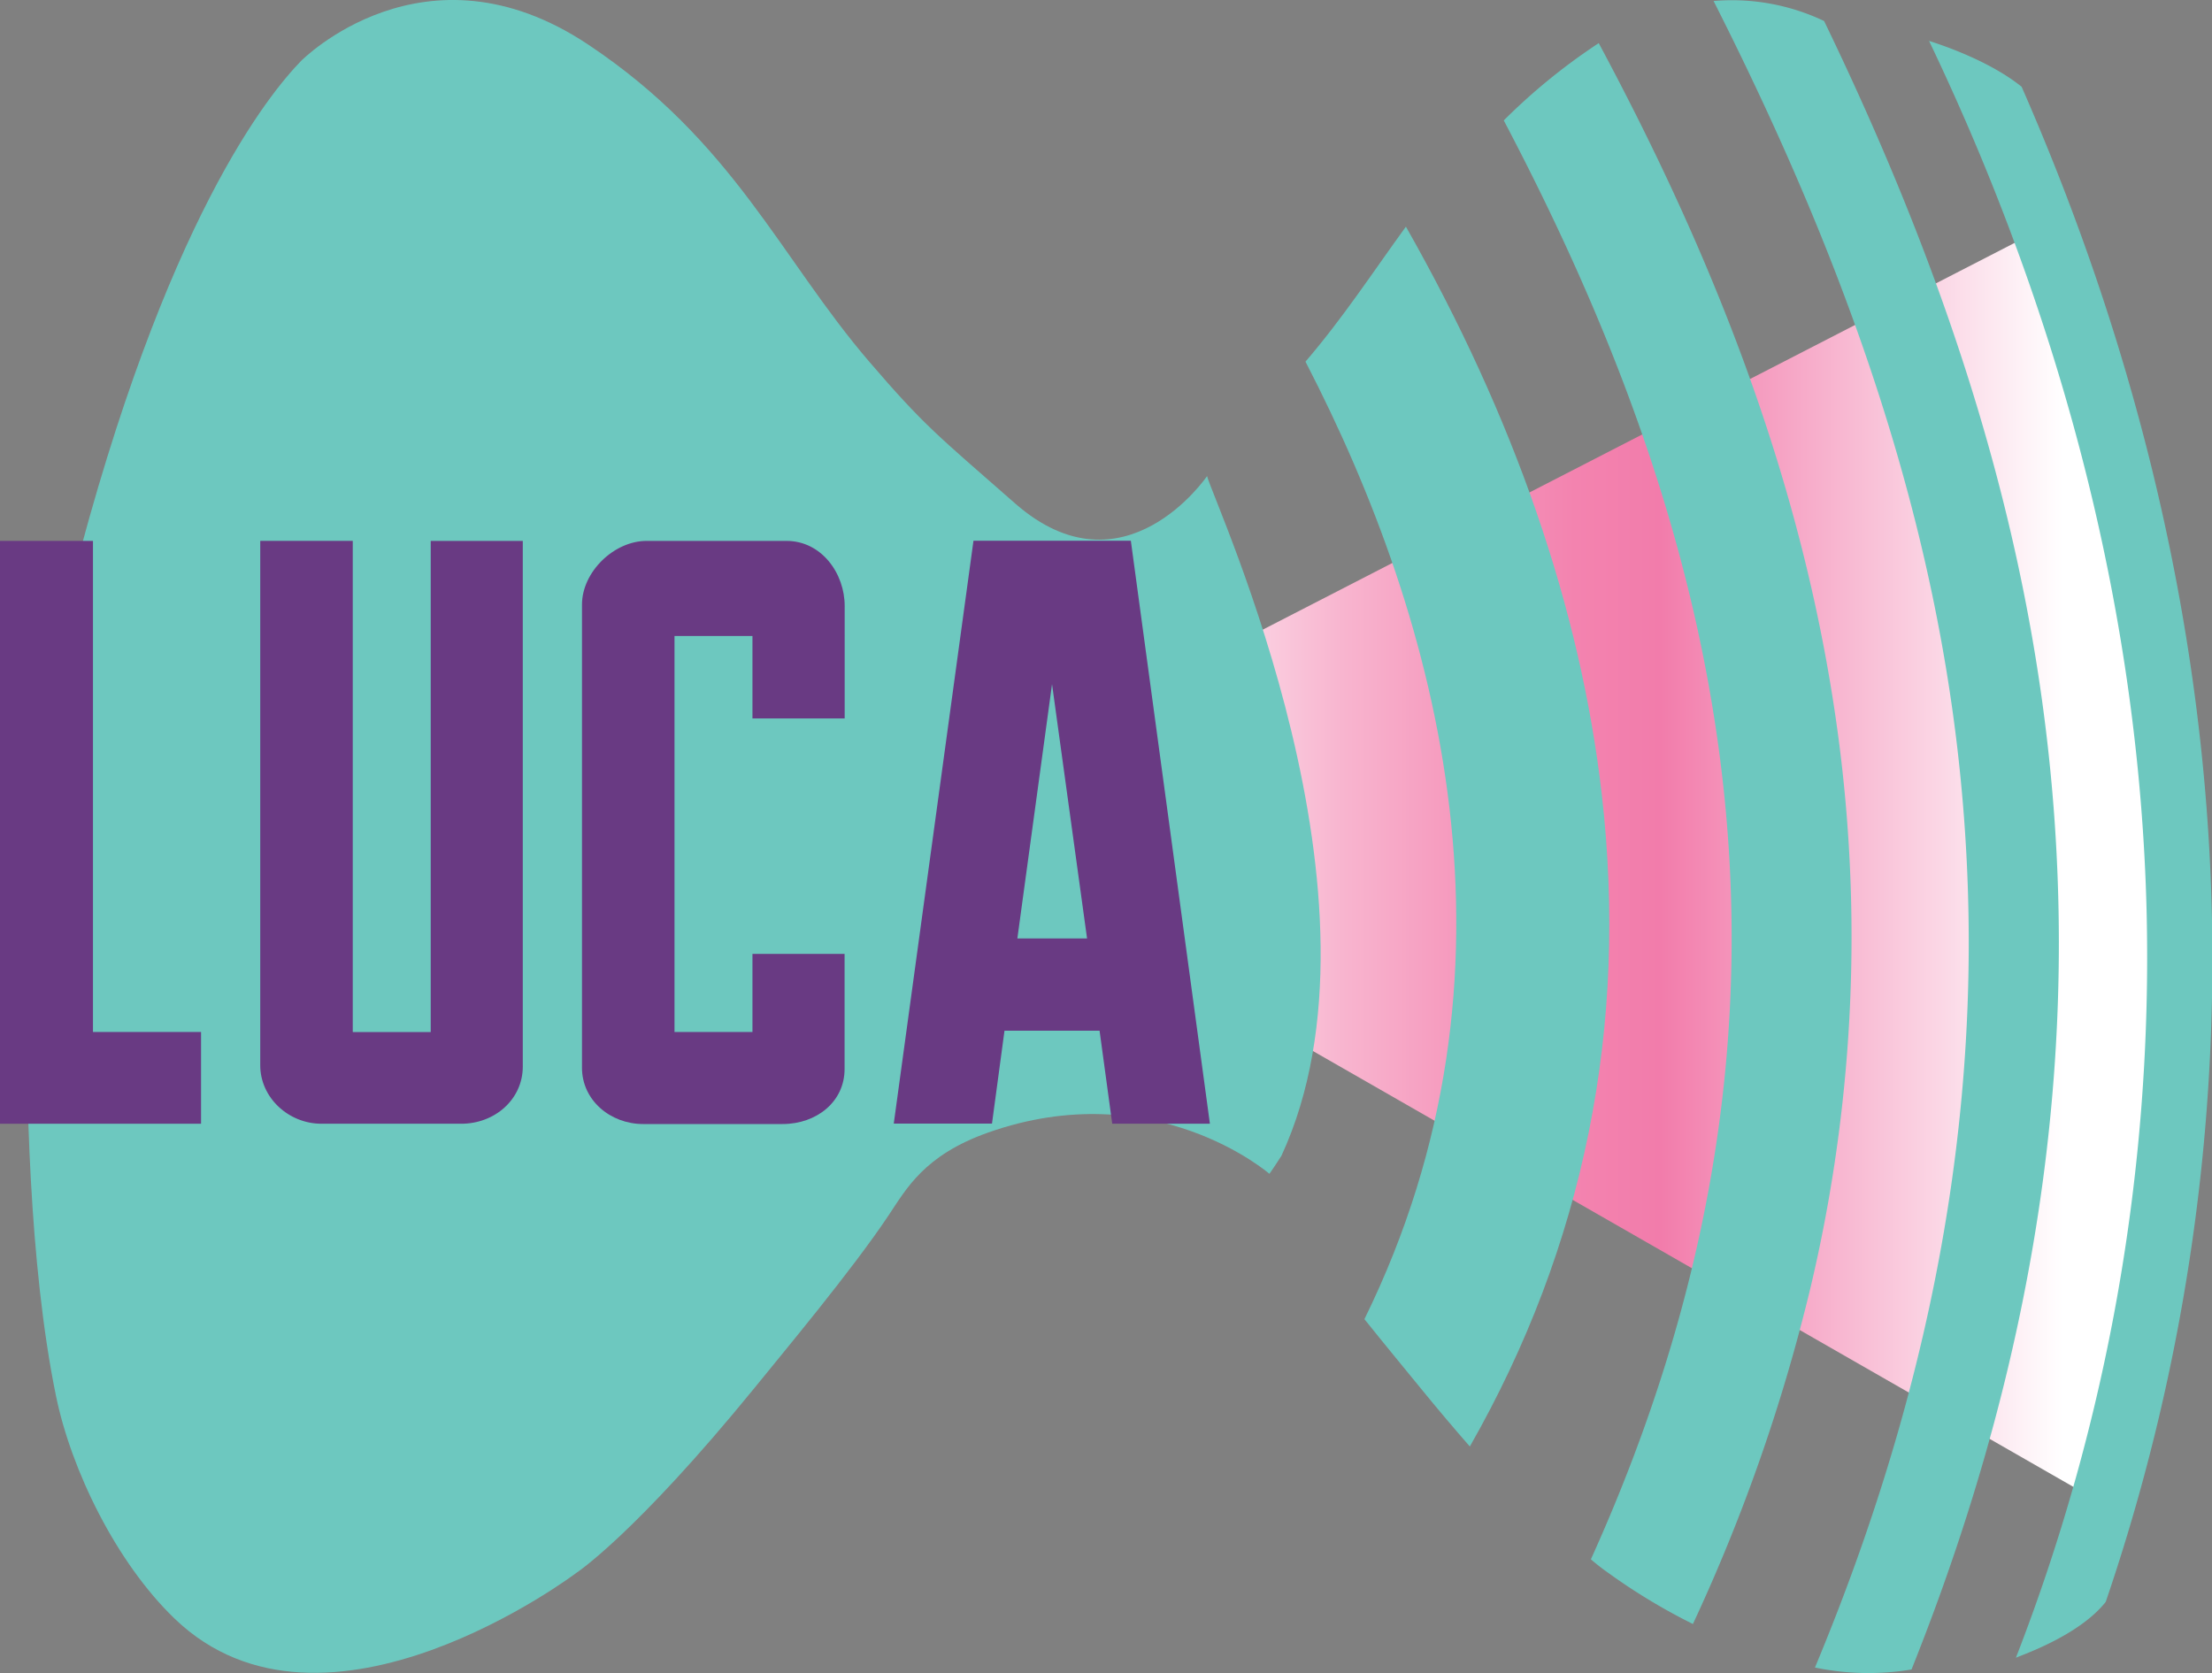
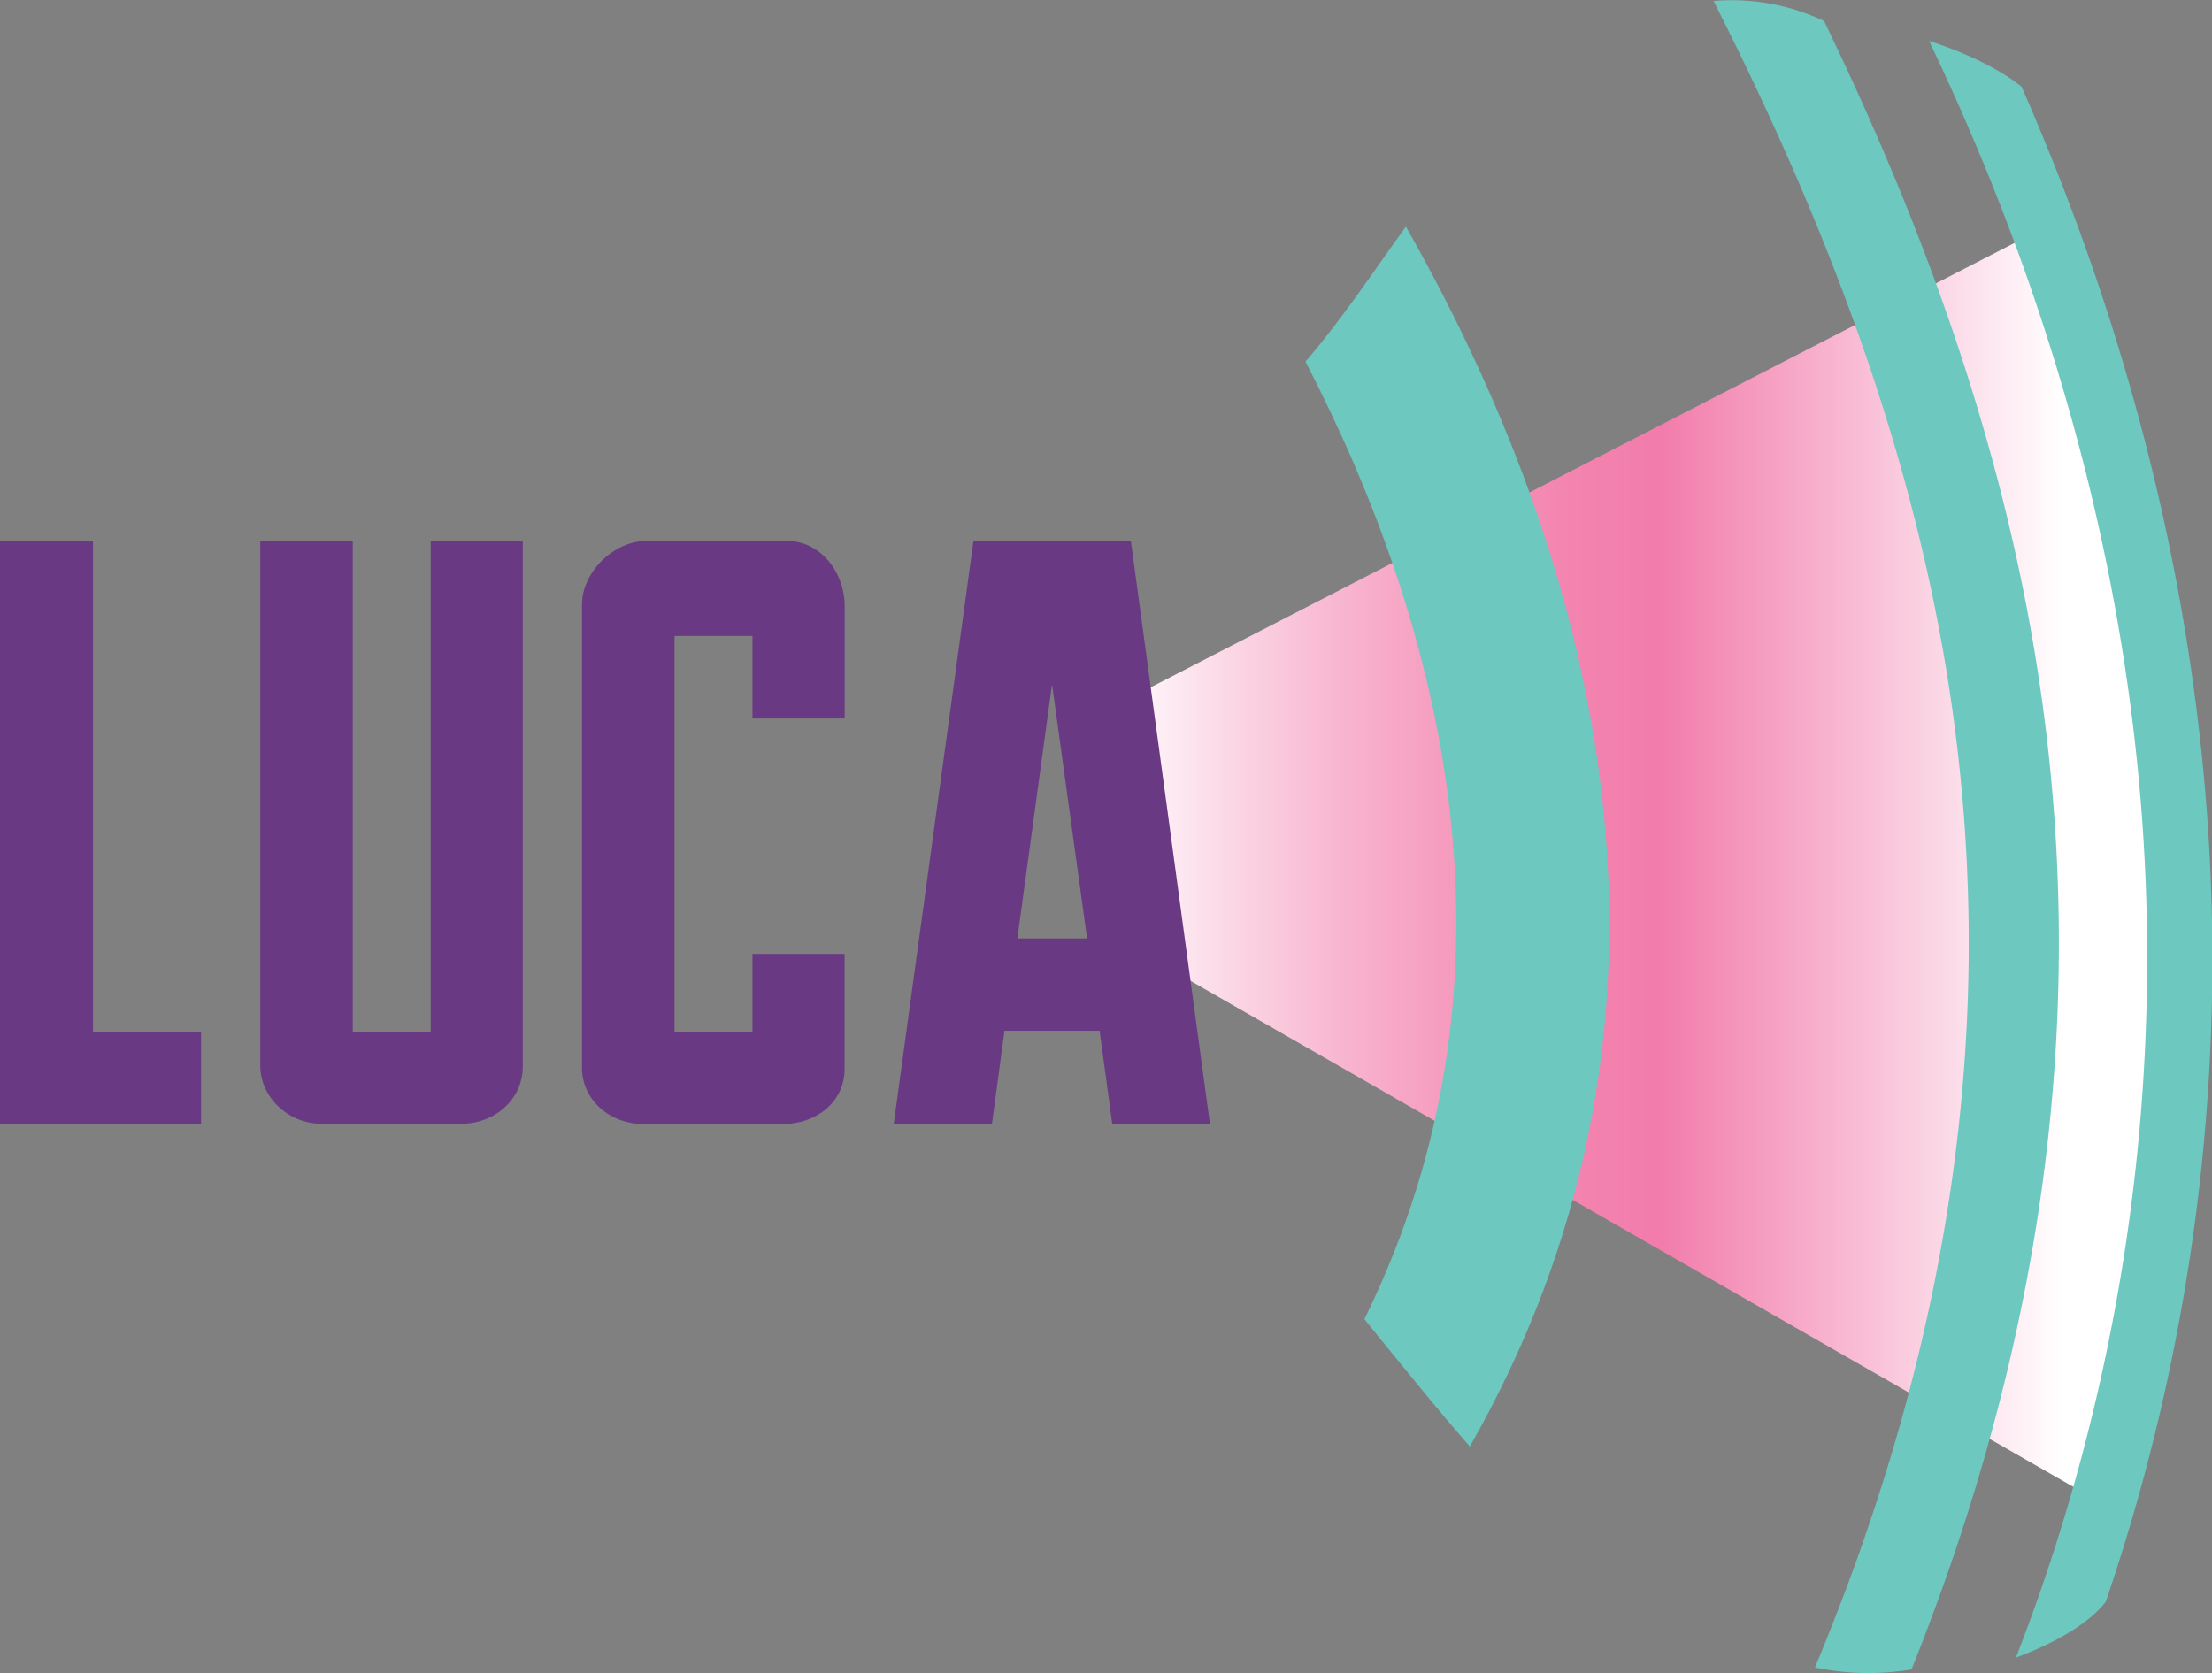
<svg xmlns="http://www.w3.org/2000/svg" viewBox="0 0 442.07 334.38">
  <rect x="0" y="0" width="442.07" height="334.38" fill="#808080" stroke="none" />
  <defs>
    <style>
      .a {
        fill: url(#a);
      }

      .b, .c {
        fill: #6dc8bf;
      }

      .b {
        fill-rule: evenodd;
      }

      .d {
        fill: #693a83;
      }
    </style>
    <linearGradient id="a" x1="221.59" y1="173.05" x2="433.55" y2="173.05" gradientUnits="userSpaceOnUse">
      <stop offset="0" stop-color="#fff" />
      <stop offset="0.09" stop-color="#fcdfeb" />
      <stop offset="0.22" stop-color="#f8b5cf" />
      <stop offset="0.34" stop-color="#f596bb" />
      <stop offset="0.44" stop-color="#f383af" />
      <stop offset="0.52" stop-color="#f27cab" />
      <stop offset="0.9" stop-color="#fff" />
    </linearGradient>
  </defs>
  <title>full</title>
  <polygon class="a" points="221.59 141.68 404.6 47.53 433.55 133.22 431.58 229.39 416.81 298.58 221.59 186.68 221.59 141.68" />
-   <path class="b" d="M60.17,12.18s24.67-25.06,57.35-3.29c29.12,19.39,38.42,42.69,56.18,63.38,11,12.82,13.66,14.75,29.19,28.37,21.71,19,38.34-5.48,38.34-5.48,1.65,6,38.38,84.91,14.87,135.84-2,3.1-2.41,3.61-2.41,3.61s-23-20-56.23-8.24c-12.78,4.53-16.31,11.22-19.92,16.61-7.41,11.09-21,27.31-26.74,34.41-23.94,29.36-35.64,37-35.64,37s-50.27,38-80.26,9.13c-11.68-11.23-20.66-29.7-23.7-44.46-5.41-26.27-6.09-61.7-5.79-82.33,0.13-9.2,1.38-50.65,8.88-80C33,43.72,54,18.52,60.17,12.18Z" transform="translate(0 0)" />
  <path class="c" d="M402.87,331.36A386.46,386.46,0,0,0,429,182.09c-1.43-58-16.3-117.1-43.48-173.92,0.35,0.15,11.33,3.38,18.5,9.17,23.66,53.91,36.62,109.61,38,164.43a397.74,397.74,0,0,1-21.19,138.4C415.22,327.26,402.94,331.14,402.87,331.36Z" transform="translate(0 0)" />
  <path class="d" d="M0,108.11H18.58v98.15h21.6V224.6H0V108.11Z" transform="translate(0 0)" />
  <path class="d" d="M70.5,108.11v98.16H86.08V108.11h18.4V213.17c0,6.56-5.61,11.47-12.37,11.43H64.23c-6.54,0-12.26-5.2-12.22-11.76V108.1H70.5Z" transform="translate(0 0)" />
  <path class="d" d="M150.38,143.6V127.11H134.8v79.15h15.58v-15.6h18.41v23c0,6.56-5.61,11-12.38,11H128.53c-6.55,0-12.26-4.76-12.22-11.32V120.85c0-6.56,6.43-12.79,13-12.74h27.88c7,0,11.66,6.52,11.62,13.08V143.6H150.38Z" transform="translate(0 0)" />
  <path class="d" d="M219.75,206h-19l-2.5,18.57H178.62l15.93-116.49H226L241.8,224.6H222.28Zm-16.43-18.43h13.93l-7-50.83Z" transform="translate(0 0)" />
  <path class="b" d="M260.92,72.26l0,0.06c26.9,52,45.85,121.92,11.76,191.34,4.45,5.55,8.59,10.55,11.18,13.73,3.57,4.38,6.86,8.26,9.89,11.72,22.84-40.05,31.71-83.84,26.36-130.4-4.26-37.09-17.45-75.23-39.14-113.41C274.35,54.42,268.38,63.57,260.92,72.26Z" transform="translate(0 0)" />
-   <path class="b" d="M319.51,8.62l-0.4.26a120.82,120.82,0,0,0-18.58,15.19c19.8,37.64,37.2,80.36,43.26,127.85,6.83,53.52-1.65,106.2-25.85,159.74a43.33,43.33,0,0,0,3.53,2.75,120.47,120.47,0,0,0,16.86,10.18,355.2,355.2,0,0,0,23.57-67.52,303.81,303.81,0,0,0,5.7-108.19C360.84,96,341.31,49.31,319.51,8.62Z" transform="translate(0 0)" />
  <path class="b" d="M408.16,140.4c-6.81-49.62-23.7-95-43.61-136.2a42.94,42.94,0,0,0-22.09-4c21.76,43,40.72,90.62,47.87,142.69,8.58,62.53-.48,125.36-27.61,190.4a52.53,52.53,0,0,0,19.3.39C408.32,267.93,416.91,204.12,408.16,140.4Z" transform="translate(0 0)" />
</svg>